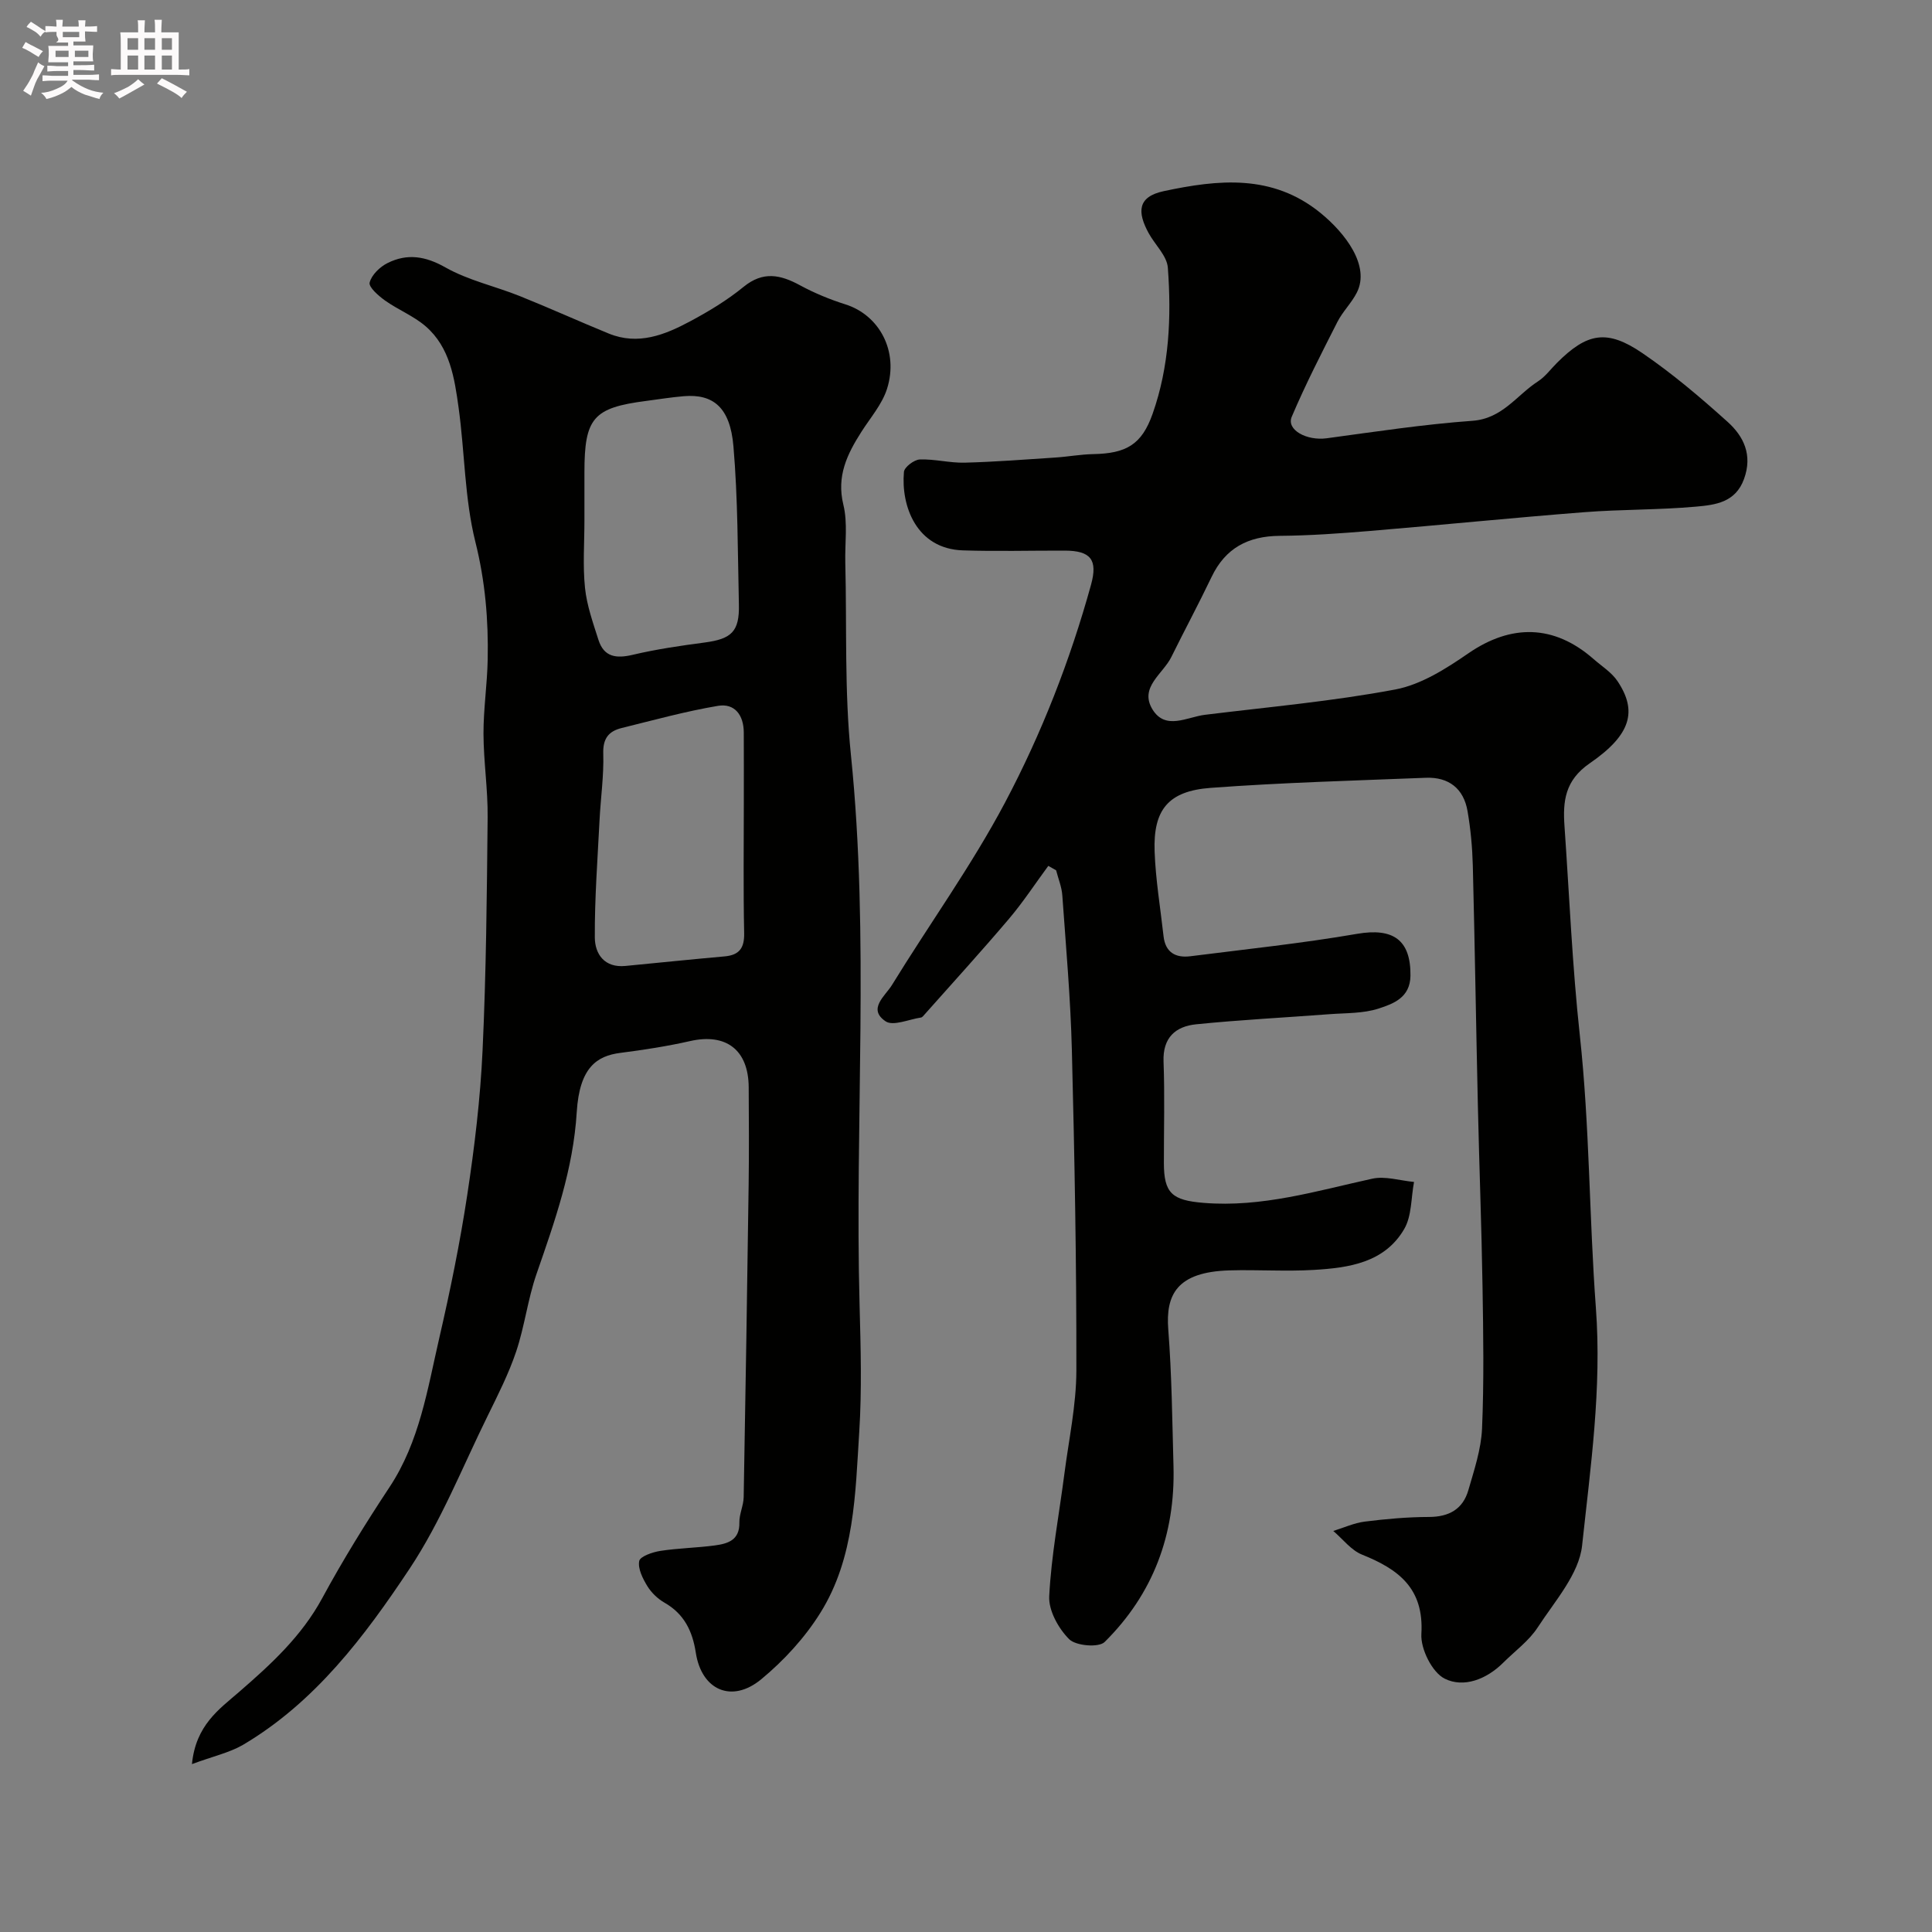
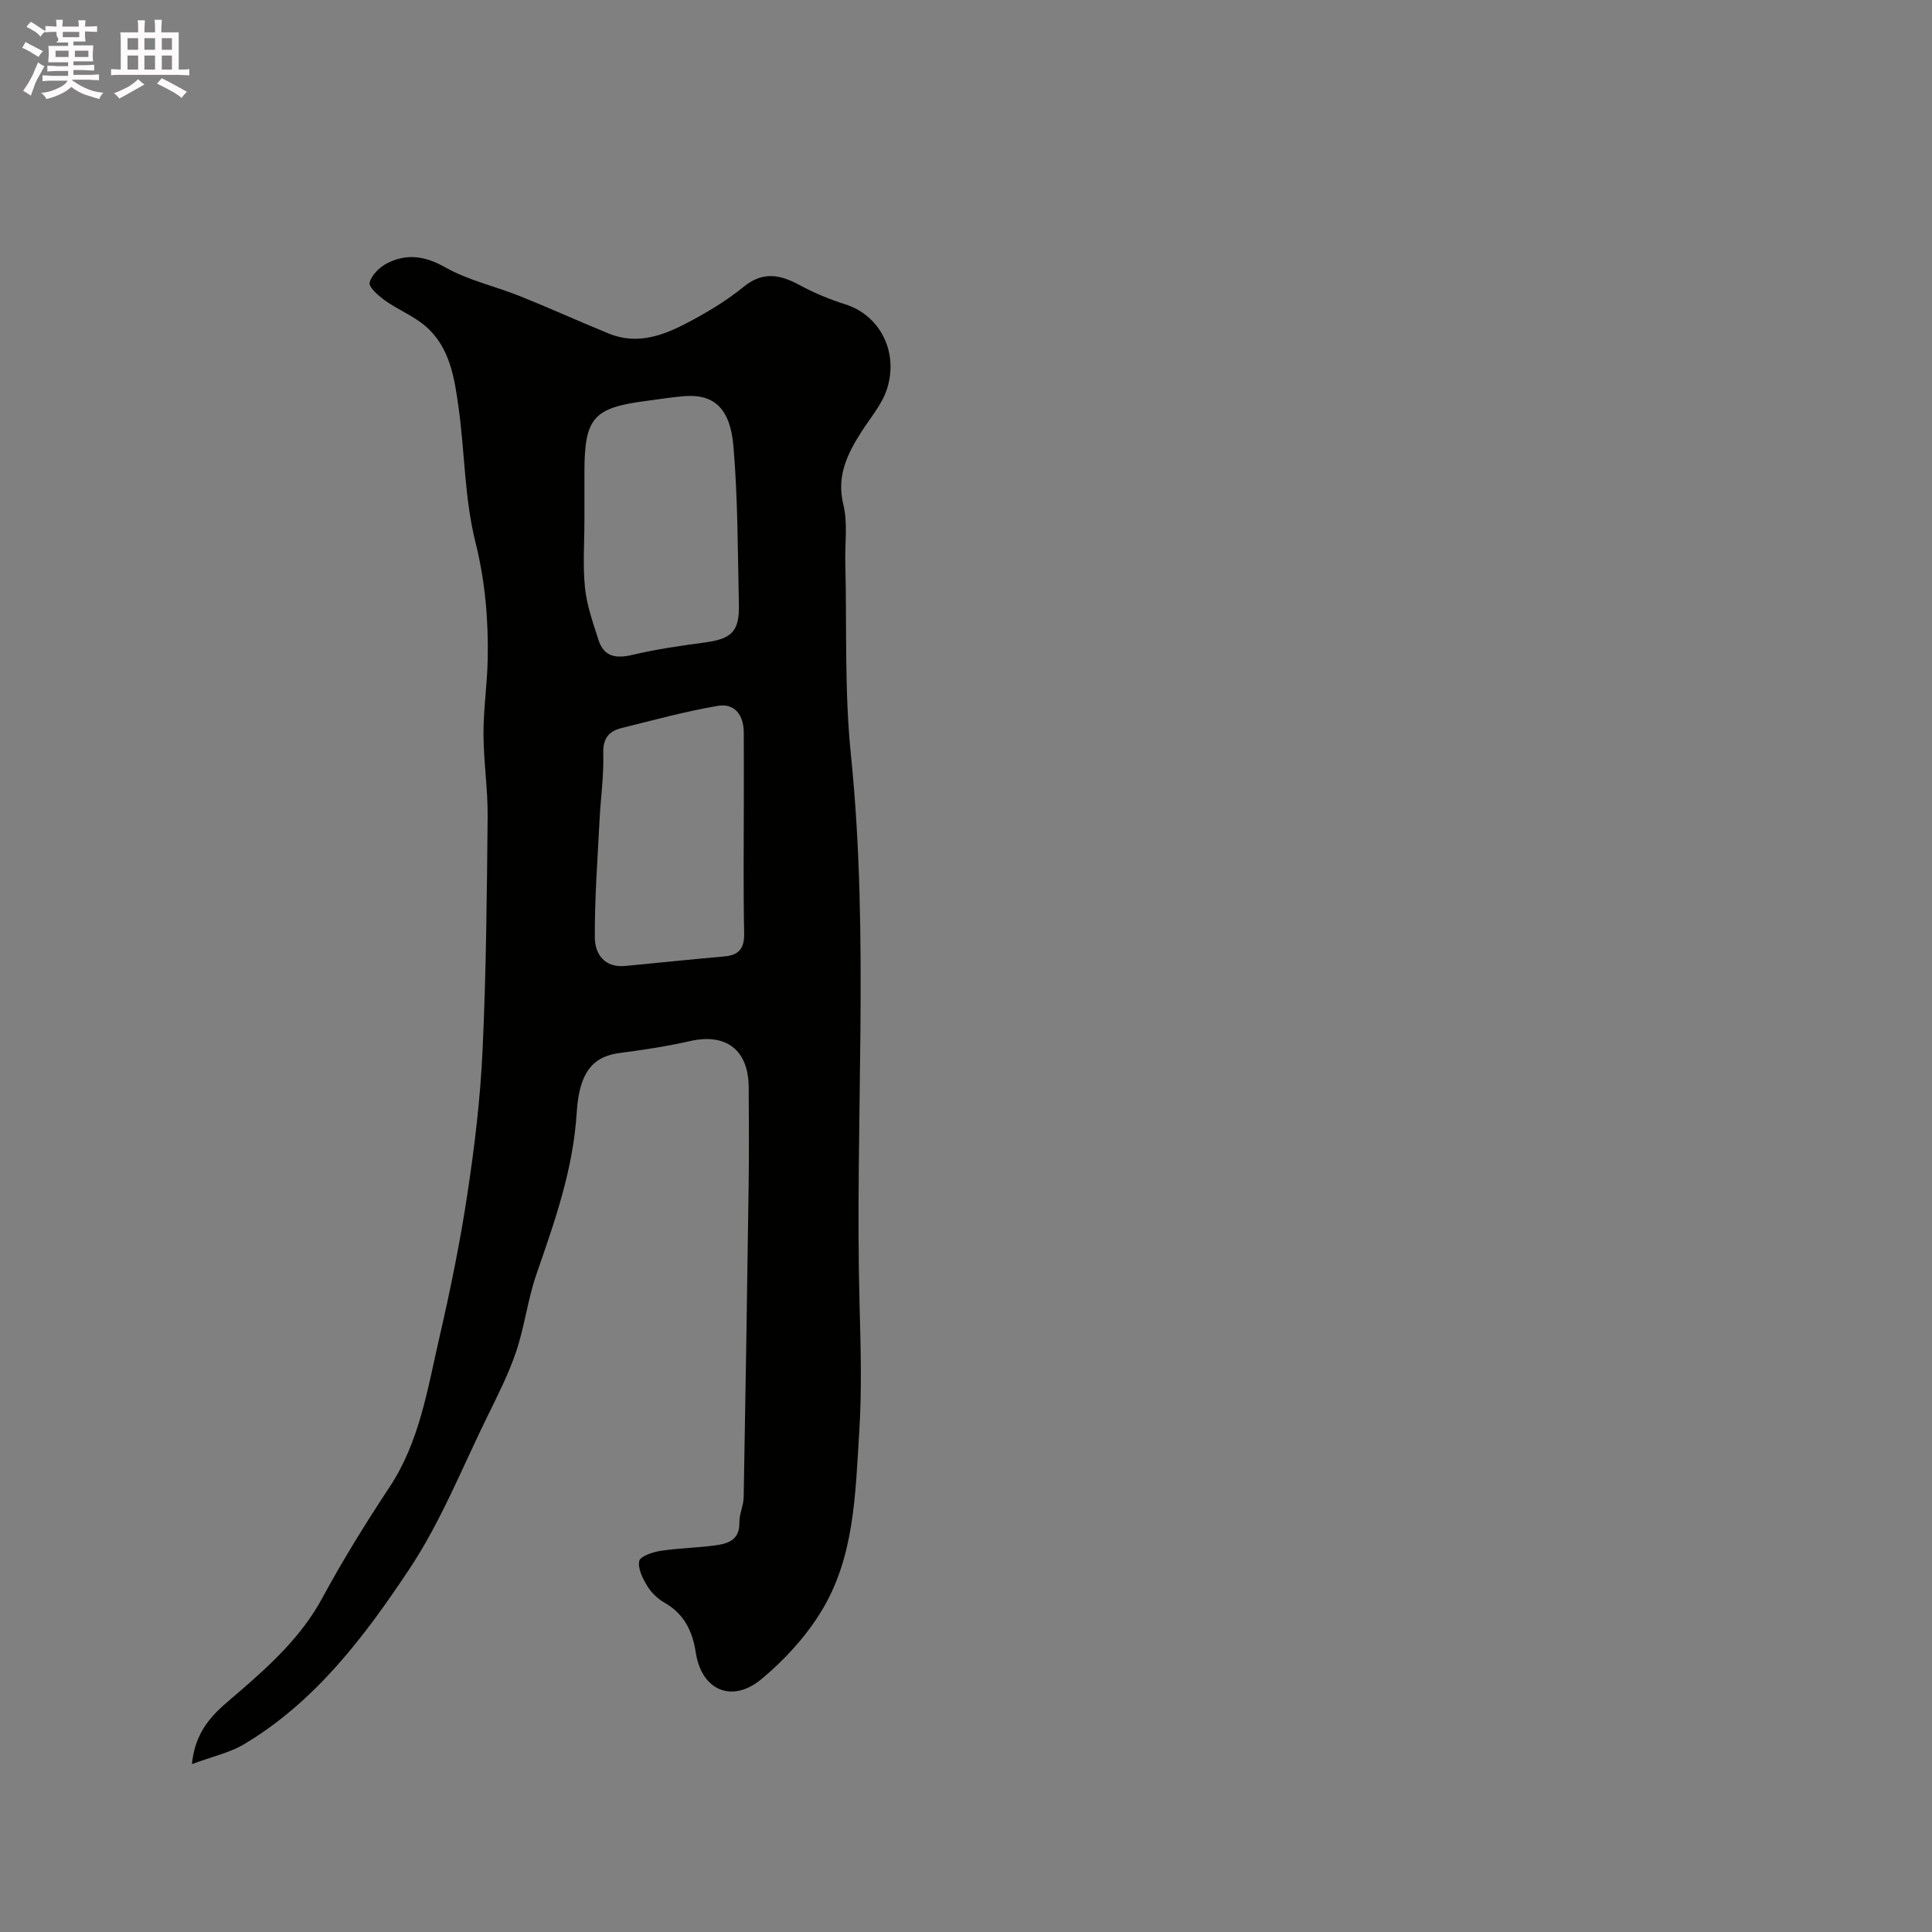
<svg xmlns="http://www.w3.org/2000/svg" enable-background="new 0 0 400 400" viewBox="0 0 400 400">
  <rect x="0" y="0" width="400" height="400" fill="#808080" stroke="none" />
  <path d="m6.8 9.5c.6.3 1.3.7 2.1 1.1-.4.4-.7.8-.9 1.2-.7-.4-1.3-.8-1.8-1.1s-1.1-.6-1.6-.8c.2-.4.5-.8.7-1.2.4.2.8.5 1.5.8zm.9 6.9c-.3.6-.5 1.1-.7 1.7s-.4 1.1-.6 1.7c-.6-.4-1.1-.7-1.6-1 .7-1 1.2-1.8 1.5-2.4.3-.5.6-1.1.8-1.7.3-.6.5-1.2.8-1.8.3.3.8.6 1.3.8-.7 1.3-1.2 2.2-1.5 2.7zm.1-11c.4.3 1 .7 1.7 1.1-.5.2-.8.6-1.1 1.1-.5-.6-1-1-1.4-1.2s-.9-.6-1.5-.8c.2-.4.5-.7.9-1.1.5.3.9.6 1.4.9zm10.5 13.1c1 .4 2 .6 3.1.7-.4.4-.7.8-.8 1.3-.9-.2-1.9-.6-3-.9-1-.4-2-.9-2.8-1.6-.5.4-1.1.9-1.9 1.3s-1.9.9-3.3 1.2c-.1-.3-.5-.8-1.1-1.3 1 0 2.1-.3 3.2-.8 1.2-.5 1.9-1 2.3-1.7h-3.2c-.4 0-1 0-2 .1v-1.2c1 0 1.7.1 2 .1h3.3v-1h-2.3c-.2 0-.9 0-2 .1v-1.2c1.2 0 1.9.1 2 .1h2.3v-.8h-4.1c0-.7.1-1.2.1-1.6 0-.5 0-1.1-.1-1.8h4.1v-.7h-2.5c1-.6.1-1.1.1-1.6v-.6h-.5c-.4 0-1 0-1.8.1v-1.3c1.2 0 1.9.1 2.1.1h.2c0-.3 0-.8-.1-1.4h1.4c0 .6-.1 1-.1 1.4h3.4c0-.4 0-.8-.1-1.3h1.5c0 .4-.1.9-.1 1.3.7 0 1.5 0 2.5-.1v1.2c-1 0-1.8-.1-2.5-.1v.6c0 .3 0 .8.1 1.5h-2.5v.8h4.1c0 .7-.1 1.3-.1 1.8s0 1 .1 1.5h-4.1v.8h1.4c.8 0 1.8 0 2.9-.1v1.2c-1 0-1.9-.1-2.8-.1h-1.5v1h3.2c.3 0 1 0 2.1-.1v1.2c-1.1 0-1.8-.1-2.1-.1h-3.4l-.1.1c1.4 1 2.4 1.5 3.4 1.9zm-4.1-6.7v-1.3h-2.7v1.3zm2.2-4.1v-1.1h-3.4v1.1zm1.9 4.1v-1.3h-2.8v1.3z" fill="#fcfafa" />
  <path d="m37 6.7v2.3 5.4c1 0 1.8 0 2.2-.1v1.3c-.6 0-1.5-.1-2.5-.1h-11.9c-.7 0-1.3 0-1.8.1v-1.3c.5 0 1.1.1 2 .1v-5.2c0-1 0-1.8-.1-2.5h3.7c0-1.3 0-2.1-.1-2.5h1.5c0 .4-.1 1.3-.1 2.5h2.2c0-1.2 0-2.1-.1-2.6h1.5c0 .4-.1 1.3-.1 2.6zm-12.3 13.7c-.3-.4-.7-.8-1.1-1.1 1.1-.4 2.1-.9 2.9-1.3.8-.5 1.5-1 2.1-1.6.4.4.9.8 1.3 1.1-2.5 1.4-4.2 2.4-5.2 2.9zm3.9-10.1v-2.4h-2.2v2.4zm0 4.1v-2.9h-2.2v2.9zm3.5-4.1v-2.4h-2.2v2.4zm0 4.1v-2.9h-2.2v2.9zm.4 2.9 1-1.1c.6.3 1.4.7 2.5 1.3s2 1.1 2.7 1.5c-.4.4-.8.8-1.1 1.3-.8-.8-2.5-1.7-5.1-3zm3.1-7v-2.4h-2.1v2.4zm0 4.1v-2.9h-2.1v2.9z" fill="#fcfafa" />
  <g fill="#010100">
-     <path d="m217.04 179.27c-2.7 3.66-5.2 7.49-8.14 10.96-5.7 6.72-11.63 13.22-17.48 19.81-.22.25-.47.59-.75.63-2.49.37-5.76 1.84-7.32.78-3.79-2.55-.06-5.27 1.3-7.48 7.76-12.64 16.5-24.73 23.42-37.79 7.57-14.29 13.49-29.46 17.82-45.13 1.43-5.19-.09-7.04-5.45-7.05-7.03-.02-14.06.18-21.08-.05-9.62-.31-12.84-9.17-12.21-16.25.09-.99 2.1-2.52 3.27-2.57 3.09-.12 6.21.74 9.31.66 6.25-.16 12.5-.65 18.75-1.06 2.62-.17 5.22-.66 7.84-.71 6.87-.13 10.07-1.97 12.32-8.36 3.45-9.78 3.91-20.02 3.15-30.23-.18-2.47-2.66-4.75-3.98-7.17-2.34-4.29-2.37-7.51 3.11-8.68 11.32-2.42 22.5-3.59 32.44 4.48 5.19 4.21 10.34 10.98 7.57 16.49-1.08 2.15-2.92 3.92-4.02 6.07-3.3 6.49-6.63 12.98-9.47 19.67-1.15 2.71 3.1 5.01 7.24 4.45 10.05-1.36 20.09-2.89 30.19-3.62 6.2-.45 9.14-5.31 13.55-8.16 1.51-.97 2.63-2.54 3.93-3.83 6.24-6.24 10.36-7.03 17.72-2 6.21 4.24 12 9.16 17.6 14.2 3.35 3.01 5.22 6.87 3.41 11.84-1.77 4.89-5.98 5.36-9.89 5.72-7.73.7-15.53.55-23.27 1.16-14.74 1.15-29.46 2.64-44.19 3.87-6.25.52-12.53.97-18.8 1.02-6.53.06-11.23 2.53-14.09 8.52-2.67 5.58-5.6 11.04-8.34 16.59-1.72 3.48-6.67 6.25-3.9 10.81 2.7 4.42 7.16 1.58 10.89 1.13 13.15-1.62 26.39-2.79 39.39-5.24 5.34-1.01 10.51-4.3 15.12-7.48 8.86-6.1 17.73-6.01 25.92 1.17 1.7 1.49 3.76 2.77 4.98 4.6 4.11 6.16 2.85 11.07-5.76 16.99-5.14 3.54-5.59 7.84-5.23 12.99 1.01 14.46 1.61 28.97 3.18 43.38 2.04 18.77 1.93 37.64 3.32 56.38 1.24 16.71-1.11 32.91-2.85 49.18-.63 5.94-5.66 11.54-9.19 16.97-1.82 2.8-4.72 4.9-7.14 7.31-3.44 3.43-8.17 5.28-12.12 3.31-2.6-1.3-5.02-6.16-4.83-9.27.56-9.44-4.73-13.38-12.28-16.41-2.27-.91-3.99-3.23-5.96-4.9 2.17-.67 4.31-1.66 6.53-1.94 4.4-.55 8.85-.95 13.28-.96 4.15-.01 7.01-1.61 8.15-5.52 1.21-4.19 2.65-8.47 2.84-12.76.42-9.81.26-19.66.1-29.49-.2-12.44-.68-24.87-.96-37.3-.38-16.6-.63-33.2-1.05-49.8-.1-3.76-.45-7.55-1.09-11.26-.8-4.68-3.89-7.09-8.62-6.91-14.86.59-29.74.99-44.57 2.09-8.78.65-11.91 4.53-11.6 13.17.21 5.86 1.2 11.7 1.85 17.54.37 3.36 2.5 4.54 5.56 4.15 11.52-1.46 23.09-2.67 34.52-4.64 7.45-1.28 11.12 1.24 11.04 8.67-.05 4.54-3.55 5.81-6.59 6.8-3.19 1.04-6.79.91-10.22 1.17-9.19.7-18.4 1.16-27.56 2.09-4.26.43-6.94 2.75-6.75 7.72.26 6.99.06 13.99.07 20.99 0 6.29 1.72 7.73 8.21 8.26 12.06.99 23.39-2.47 34.91-5 2.71-.6 5.77.4 8.67.67-.63 3.28-.45 7.04-2.04 9.76-4.07 6.97-11.46 8.02-18.69 8.45-5.81.35-11.66-.07-17.49.1-10.86.32-13.23 4.99-12.66 12.27.73 9.4.82 18.86 1.08 28.29.38 14.12-4.22 26.45-14.26 36.38-1.22 1.2-5.96.8-7.34-.58-2.22-2.22-4.29-5.94-4.13-8.91.43-8.45 2.04-16.84 3.13-25.26.92-7.15 2.48-14.31 2.49-21.46.04-22.1-.37-44.2-.93-66.29-.27-10.7-1.22-21.39-1.98-32.08-.12-1.75-.84-3.46-1.28-5.19-.53-.29-1.07-.61-1.62-.92z" />
    <path d="m39.74 365.24c.79-8.08 5.67-11.39 9.75-14.93 6.63-5.75 12.95-11.54 17.23-19.44 4.26-7.87 8.99-15.51 13.93-22.98 6.22-9.41 7.85-20.26 10.29-30.83 2.27-9.84 4.3-19.76 5.81-29.73 1.5-9.89 2.7-19.87 3.16-29.85.75-16.08.89-32.19 1.05-48.28.06-5.76-.84-11.53-.86-17.3-.01-5.1.77-10.2.87-15.3.17-8.23-.51-16.26-2.55-24.41-2.24-8.98-2.19-18.52-3.47-27.77-.85-6.13-1.78-12.5-6.83-16.87-2.48-2.14-5.7-3.41-8.4-5.33-1.36-.97-3.43-2.79-3.19-3.72.4-1.59 2.13-3.26 3.73-4.05 4.05-2.01 7.8-1.44 11.97.92 4.73 2.68 10.28 3.88 15.39 5.93 6.18 2.48 12.26 5.24 18.42 7.76 6.07 2.48 11.6.28 16.84-2.53 3.87-2.07 7.7-4.38 11.08-7.15 4.05-3.3 7.64-2.51 11.7-.3 2.97 1.61 6.16 2.92 9.38 3.94 7 2.21 11.08 9.69 8.61 17.48-1.02 3.21-3.45 5.99-5.31 8.91-2.94 4.61-5.18 9.16-3.73 15.09.93 3.8.3 7.97.4 11.97.33 13.26-.19 26.62 1.16 39.78 3.89 38 .77 76.06 1.8 114.08.23 8.69.48 17.43-.07 26.09-.82 12.85-.94 26.1-8.04 37.48-3.21 5.16-7.56 9.89-12.25 13.77-6.11 5.05-12.36 2.25-13.55-5.49-.69-4.47-2.4-8.03-6.48-10.36-1.4-.8-2.72-2.07-3.56-3.44-.95-1.56-1.98-3.6-1.68-5.18.19-.97 2.76-1.85 4.36-2.1 3.73-.58 7.53-.63 11.27-1.13 2.68-.36 5.19-1.07 5.11-4.74-.04-1.75.86-3.51.89-5.27.39-21.59.73-43.19 1.03-64.78.09-6.69.05-13.39.01-20.08-.05-7.74-4.68-11.24-12.12-9.56-4.77 1.08-9.62 1.83-14.47 2.45-4.84.62-8.44 3.01-9.01 12.24-.73 11.91-4.55 22.61-8.34 33.56-1.8 5.2-2.45 10.8-4.2 16.02-1.54 4.58-3.76 8.96-5.9 13.32-5.24 10.63-9.65 21.84-16.16 31.64-9.33 14.04-19.59 27.69-34.58 36.53-2.81 1.6-6.15 2.33-10.49 3.94zm81.26-257.48c0 4.66-.36 9.36.12 13.97.38 3.64 1.66 7.22 2.78 10.74 1.14 3.58 3.68 3.91 7.1 3.1 4.91-1.16 9.93-1.89 14.93-2.55 5.54-.74 7.18-2.28 7.05-7.86-.25-10.93-.2-21.89-1.13-32.76-.68-8.05-4.19-10.89-10.3-10.37-2.6.22-5.19.64-7.78.98-10.94 1.41-12.77 3.52-12.77 14.76zm33 58.35c0-4.83.02-9.66-.01-14.49-.02-3.54-1.86-6.07-5.35-5.48-6.72 1.13-13.32 2.96-19.94 4.59-2.67.66-3.9 2.16-3.8 5.27.14 4.59-.54 9.2-.77 13.8-.41 8.09-1.02 16.19-.98 24.28.02 3.45 2 6.33 6.33 5.91 6.85-.66 13.7-1.37 20.56-1.98 3.05-.28 4.1-1.75 4.03-4.85-.19-9.01-.07-18.03-.07-27.05z" />
  </g>
</svg>